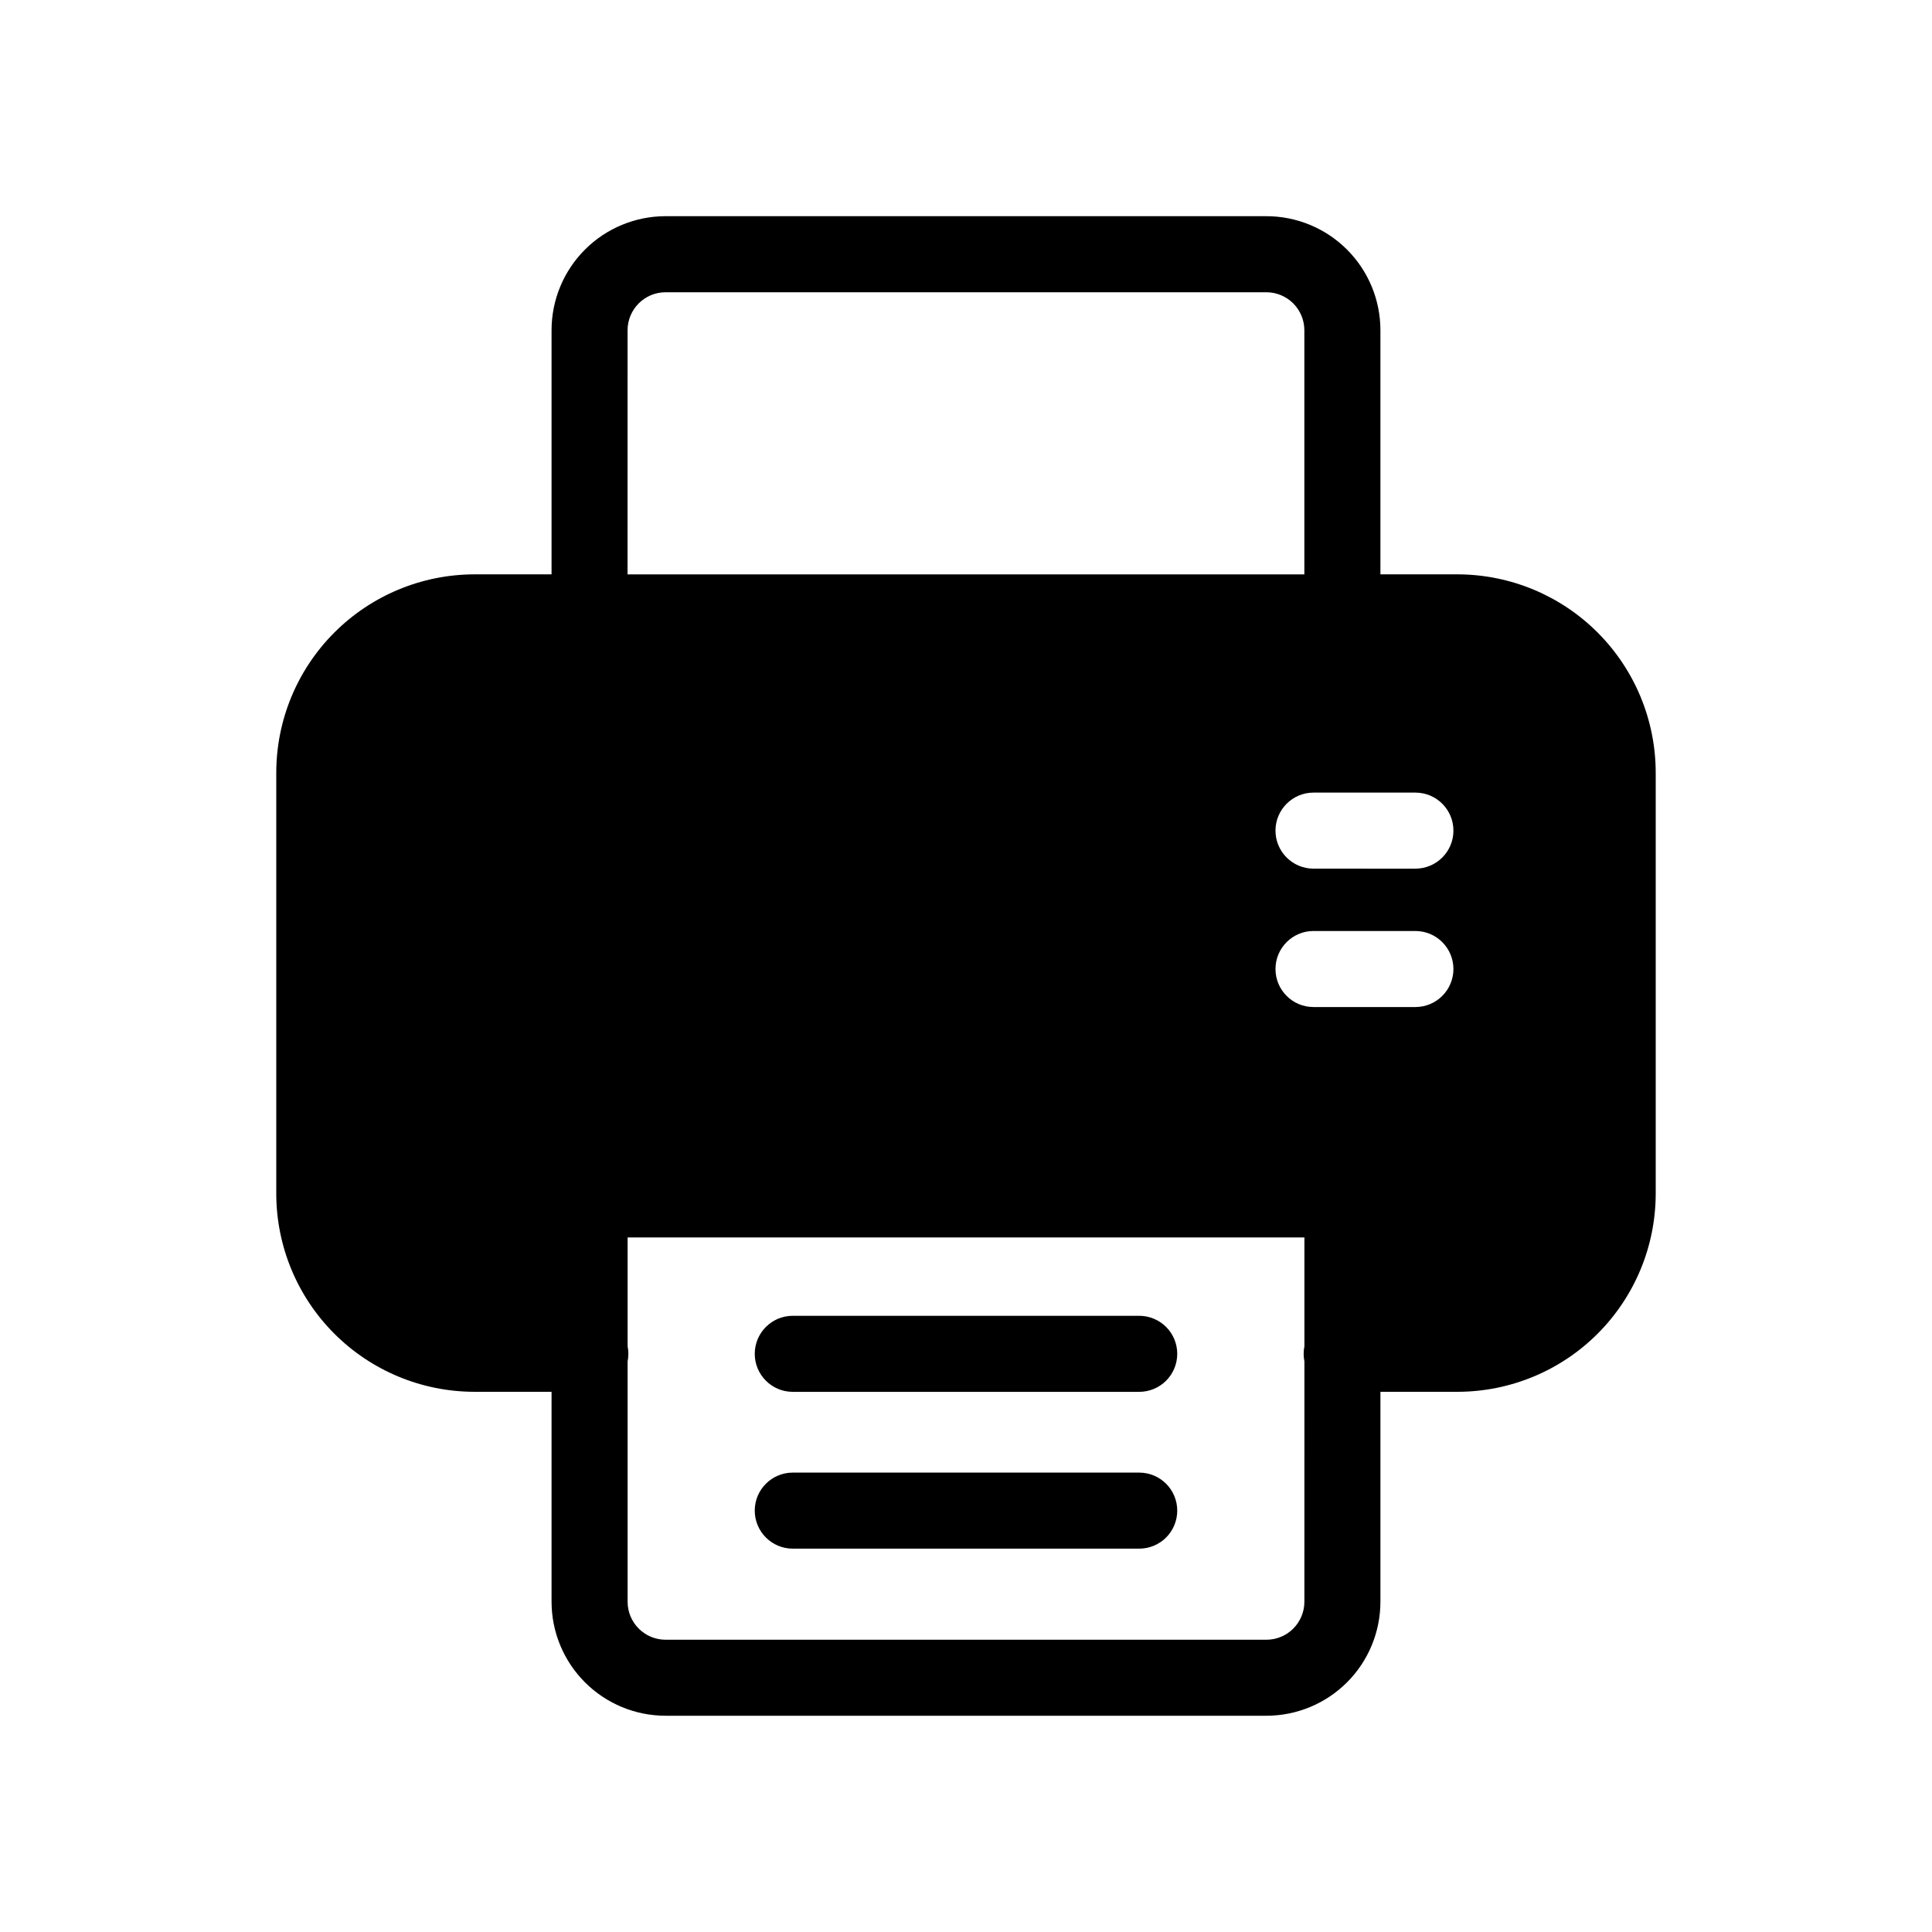
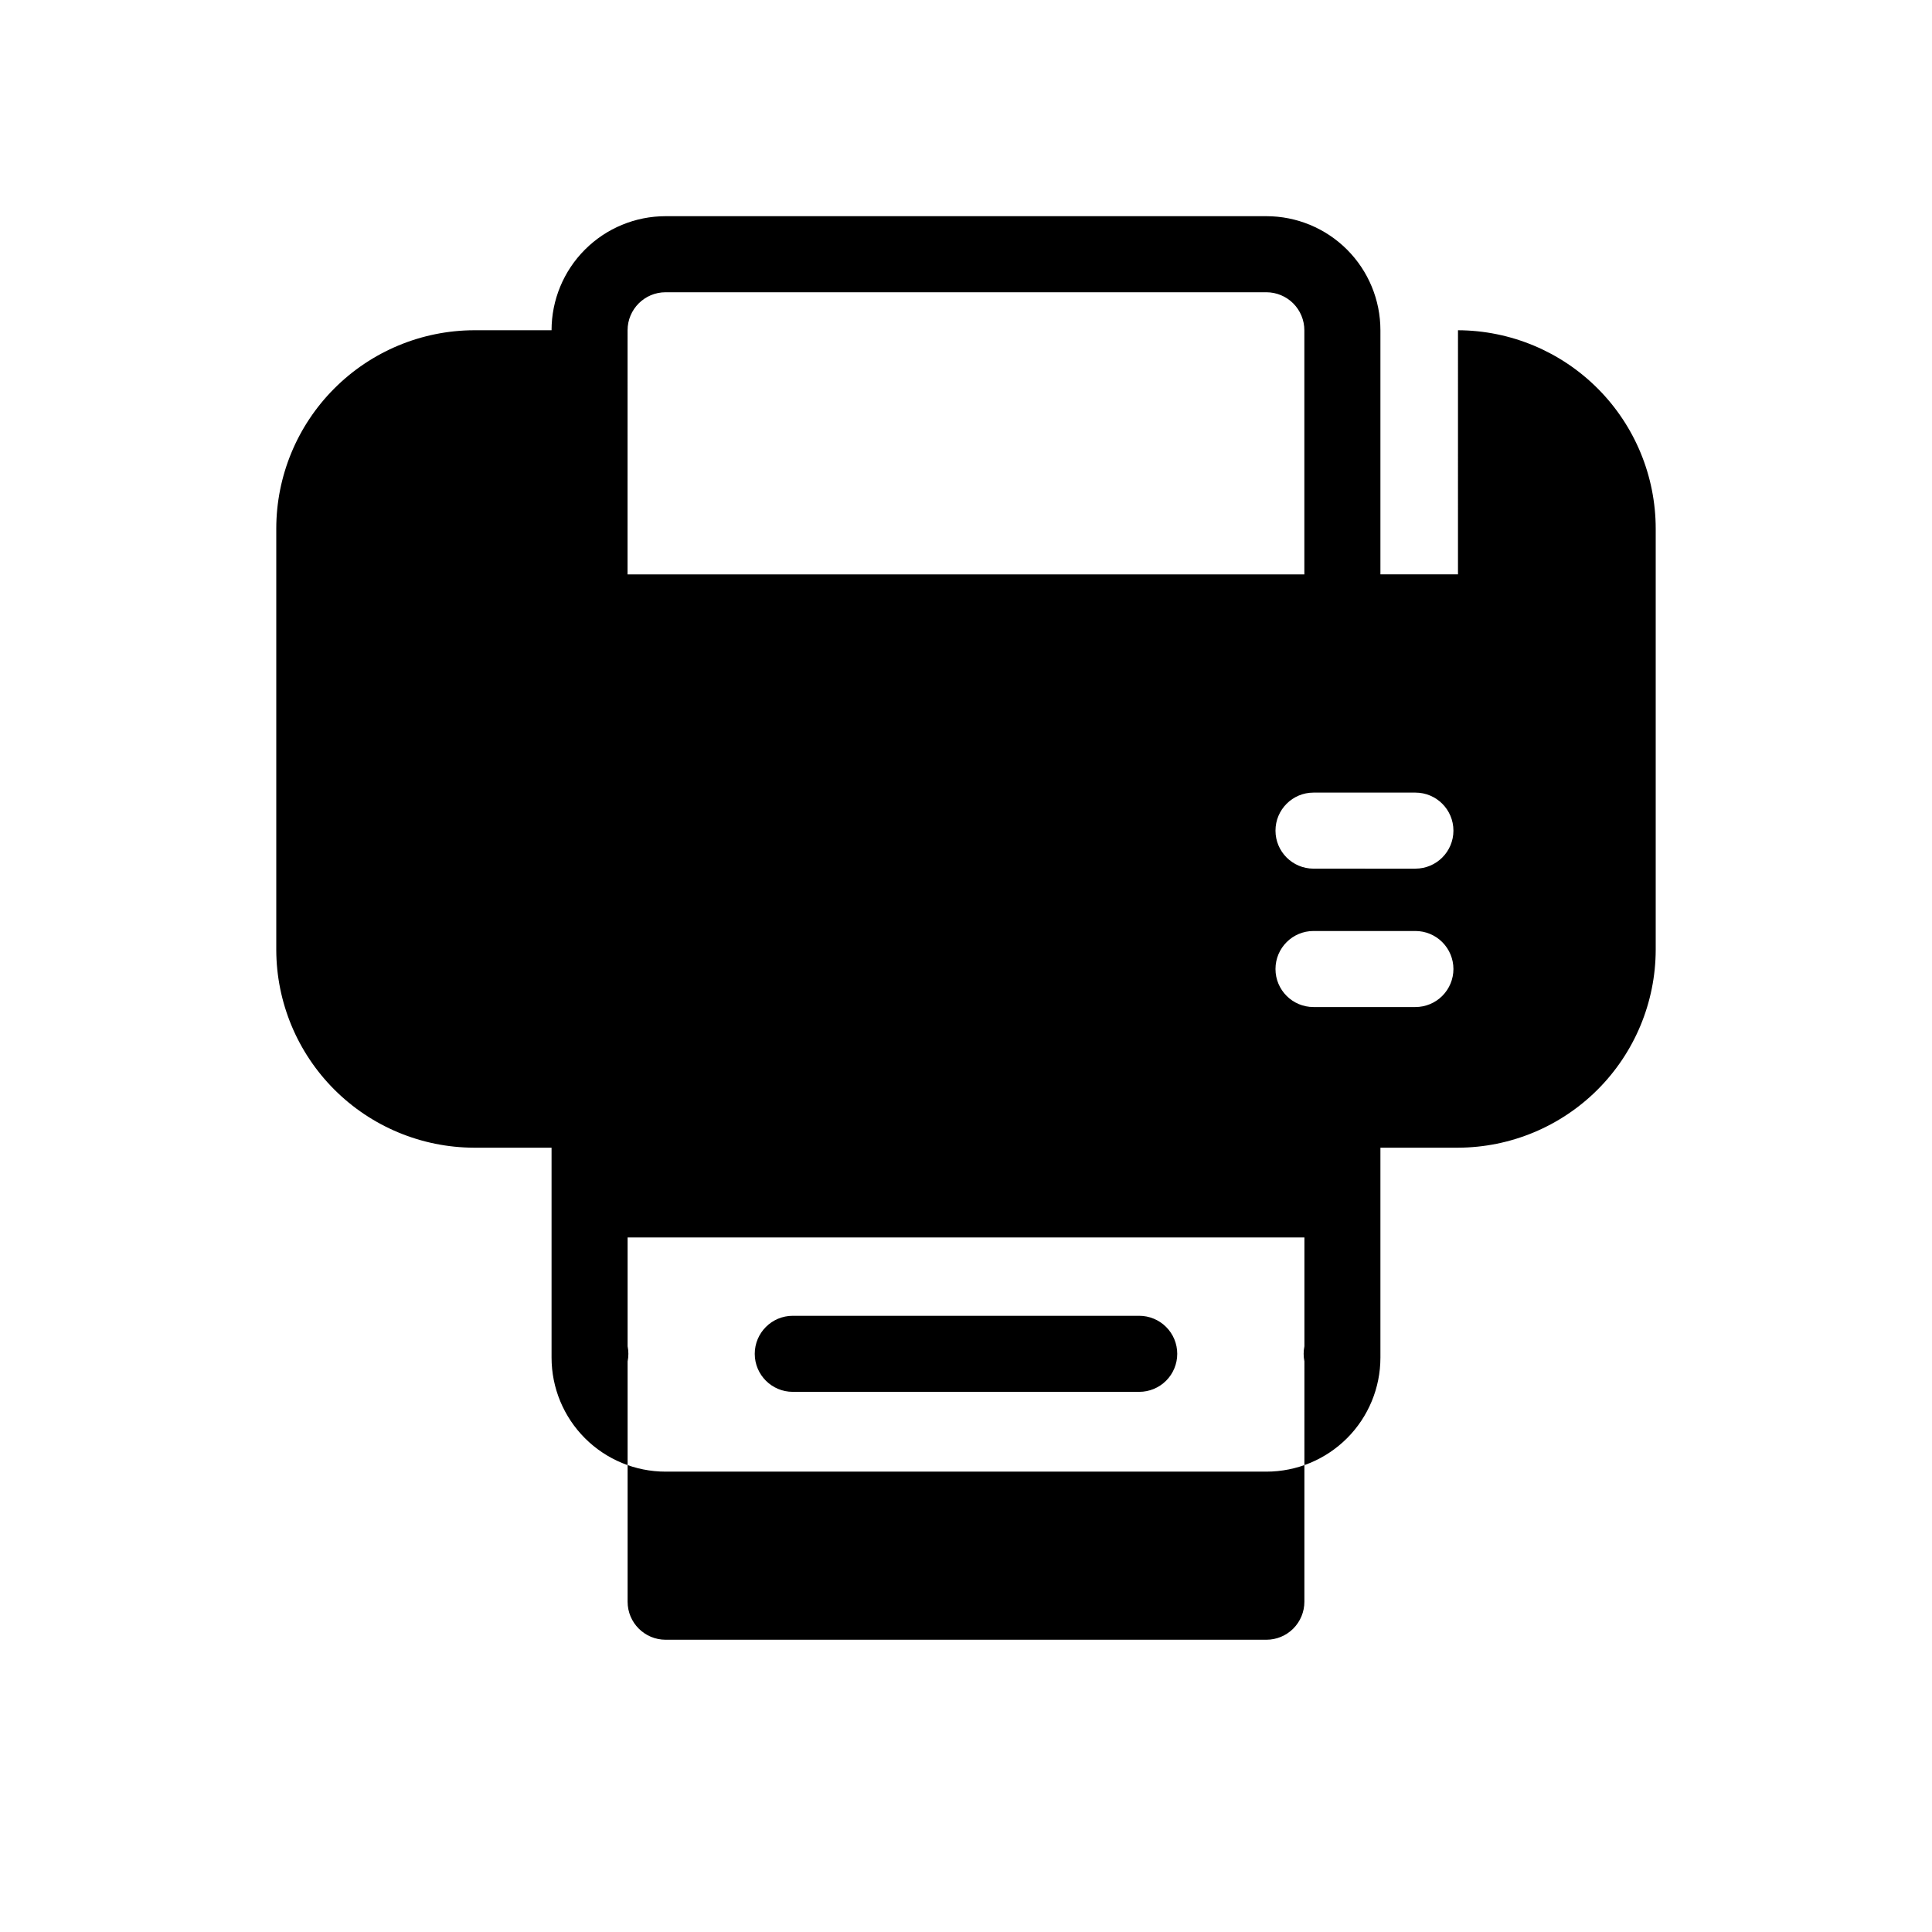
<svg xmlns="http://www.w3.org/2000/svg" fill="#000000" width="800px" height="800px" version="1.1" viewBox="144 144 512 512">
-   <path d="m530.38 296.21h-20.555v-64.691c0-8.016-3.184-15.703-8.852-21.375-5.672-5.668-13.359-8.852-21.375-8.852h-159.2c-8.02 0-15.707 3.184-21.375 8.852-5.672 5.672-8.855 13.359-8.855 21.375v64.691h-20.555c-13.914 0.051-27.242 5.617-37.062 15.477-9.82 9.855-15.336 23.207-15.336 37.121v111.64c0.043 13.883 5.578 27.184 15.395 37 9.816 9.816 23.121 15.352 37.004 15.395h20.555v55.621c0 8.016 3.184 15.707 8.855 21.375 5.668 5.668 13.355 8.852 21.375 8.852h159.2c8.016 0 15.703-3.184 21.375-8.852 5.668-5.668 8.852-13.359 8.852-21.375v-55.621h20.555c13.887-0.043 27.188-5.578 37.004-15.395 9.816-9.816 15.352-23.117 15.395-37v-111.64c0-13.914-5.516-27.266-15.336-37.121-9.82-9.859-23.145-15.426-37.062-15.477zm-11.285 114.67-27.004-0.004c-5.562 0-10.074-4.508-10.074-10.074 0-5.566 4.512-10.078 10.074-10.078h27.004c2.672 0 5.238 1.062 7.125 2.953 1.891 1.891 2.953 4.453 2.953 7.125 0 2.672-1.062 5.234-2.953 7.125-1.887 1.891-4.453 2.949-7.125 2.949zm0-36.676-27.004-0.004c-5.562 0-10.074-4.512-10.074-10.074 0-5.566 4.512-10.078 10.074-10.078h27.004c5.566 0 10.078 4.512 10.078 10.078 0 5.562-4.512 10.074-10.078 10.074zm-208.78-142.68c0-5.562 4.512-10.074 10.078-10.074h159.2c2.672 0 5.234 1.062 7.125 2.949 1.887 1.891 2.949 4.453 2.949 7.125v64.691h-179.36zm179.36 336.95c0 2.672-1.062 5.234-2.949 7.125-1.891 1.891-4.453 2.949-7.125 2.949h-159.2c-5.566 0-10.078-4.508-10.078-10.074v-63.684c0.27-1.328 0.27-2.699 0-4.027v-28.82h179.36v28.82c-0.27 1.328-0.27 2.699 0 4.027zm-33.695-65.695c0 2.672-1.059 5.234-2.949 7.125-1.891 1.887-4.453 2.949-7.125 2.949h-91.816c-5.562 0-10.074-4.512-10.074-10.074 0-5.566 4.512-10.078 10.074-10.078h91.816c2.672 0 5.234 1.062 7.125 2.953 1.891 1.887 2.949 4.449 2.949 7.125zm0 41.555v-0.004c0 2.676-1.059 5.238-2.949 7.125-1.891 1.891-4.453 2.953-7.125 2.953h-91.816c-5.562 0-10.074-4.512-10.074-10.078 0-5.562 4.512-10.074 10.074-10.074h91.816c2.676 0 5.242 1.062 7.133 2.957 1.891 1.895 2.949 4.465 2.941 7.141z" />
+   <path d="m530.38 296.21h-20.555v-64.691c0-8.016-3.184-15.703-8.852-21.375-5.672-5.668-13.359-8.852-21.375-8.852h-159.2c-8.02 0-15.707 3.184-21.375 8.852-5.672 5.672-8.855 13.359-8.855 21.375h-20.555c-13.914 0.051-27.242 5.617-37.062 15.477-9.82 9.855-15.336 23.207-15.336 37.121v111.64c0.043 13.883 5.578 27.184 15.395 37 9.816 9.816 23.121 15.352 37.004 15.395h20.555v55.621c0 8.016 3.184 15.707 8.855 21.375 5.668 5.668 13.355 8.852 21.375 8.852h159.2c8.016 0 15.703-3.184 21.375-8.852 5.668-5.668 8.852-13.359 8.852-21.375v-55.621h20.555c13.887-0.043 27.188-5.578 37.004-15.395 9.816-9.816 15.352-23.117 15.395-37v-111.64c0-13.914-5.516-27.266-15.336-37.121-9.82-9.859-23.145-15.426-37.062-15.477zm-11.285 114.67-27.004-0.004c-5.562 0-10.074-4.508-10.074-10.074 0-5.566 4.512-10.078 10.074-10.078h27.004c2.672 0 5.238 1.062 7.125 2.953 1.891 1.891 2.953 4.453 2.953 7.125 0 2.672-1.062 5.234-2.953 7.125-1.887 1.891-4.453 2.949-7.125 2.949zm0-36.676-27.004-0.004c-5.562 0-10.074-4.512-10.074-10.074 0-5.566 4.512-10.078 10.074-10.078h27.004c5.566 0 10.078 4.512 10.078 10.078 0 5.562-4.512 10.074-10.078 10.074zm-208.78-142.68c0-5.562 4.512-10.074 10.078-10.074h159.2c2.672 0 5.234 1.062 7.125 2.949 1.887 1.891 2.949 4.453 2.949 7.125v64.691h-179.36zm179.36 336.95c0 2.672-1.062 5.234-2.949 7.125-1.891 1.891-4.453 2.949-7.125 2.949h-159.2c-5.566 0-10.078-4.508-10.078-10.074v-63.684c0.27-1.328 0.27-2.699 0-4.027v-28.82h179.36v28.82c-0.27 1.328-0.27 2.699 0 4.027zm-33.695-65.695c0 2.672-1.059 5.234-2.949 7.125-1.891 1.887-4.453 2.949-7.125 2.949h-91.816c-5.562 0-10.074-4.512-10.074-10.074 0-5.566 4.512-10.078 10.074-10.078h91.816c2.672 0 5.234 1.062 7.125 2.953 1.891 1.887 2.949 4.449 2.949 7.125zm0 41.555v-0.004c0 2.676-1.059 5.238-2.949 7.125-1.891 1.891-4.453 2.953-7.125 2.953h-91.816c-5.562 0-10.074-4.512-10.074-10.078 0-5.562 4.512-10.074 10.074-10.074h91.816c2.676 0 5.242 1.062 7.133 2.957 1.891 1.895 2.949 4.465 2.941 7.141z" />
</svg>